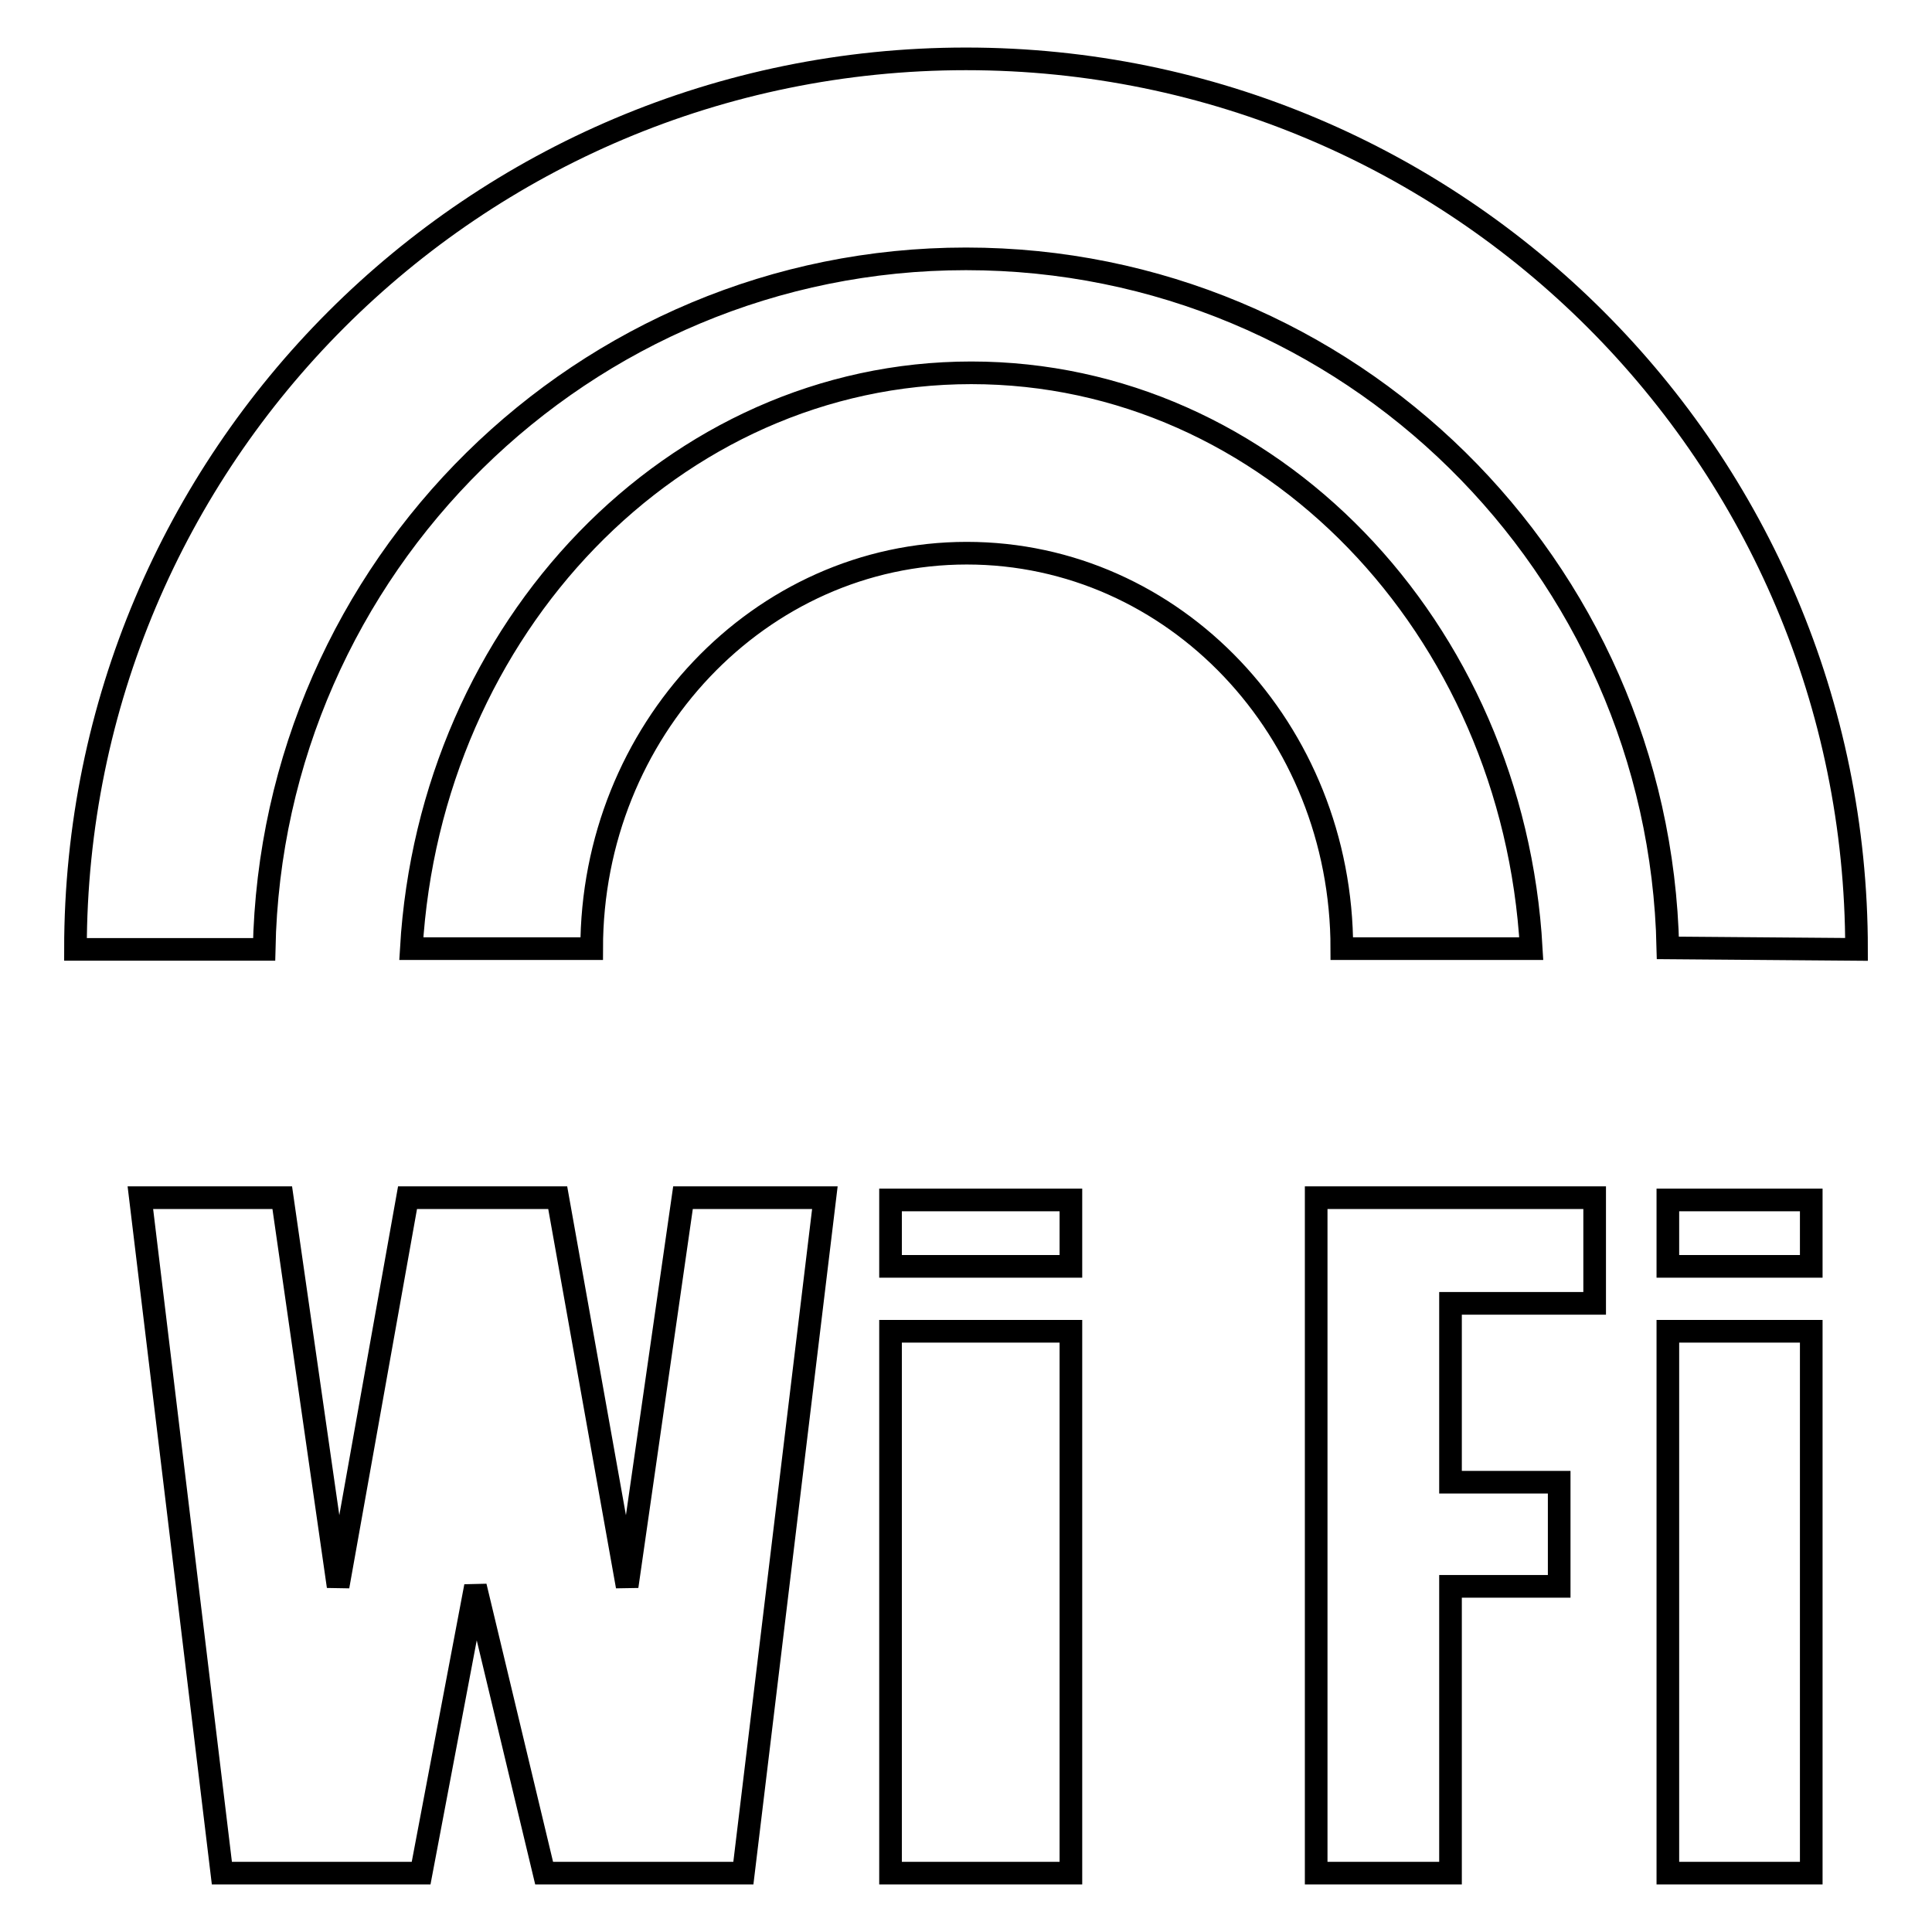
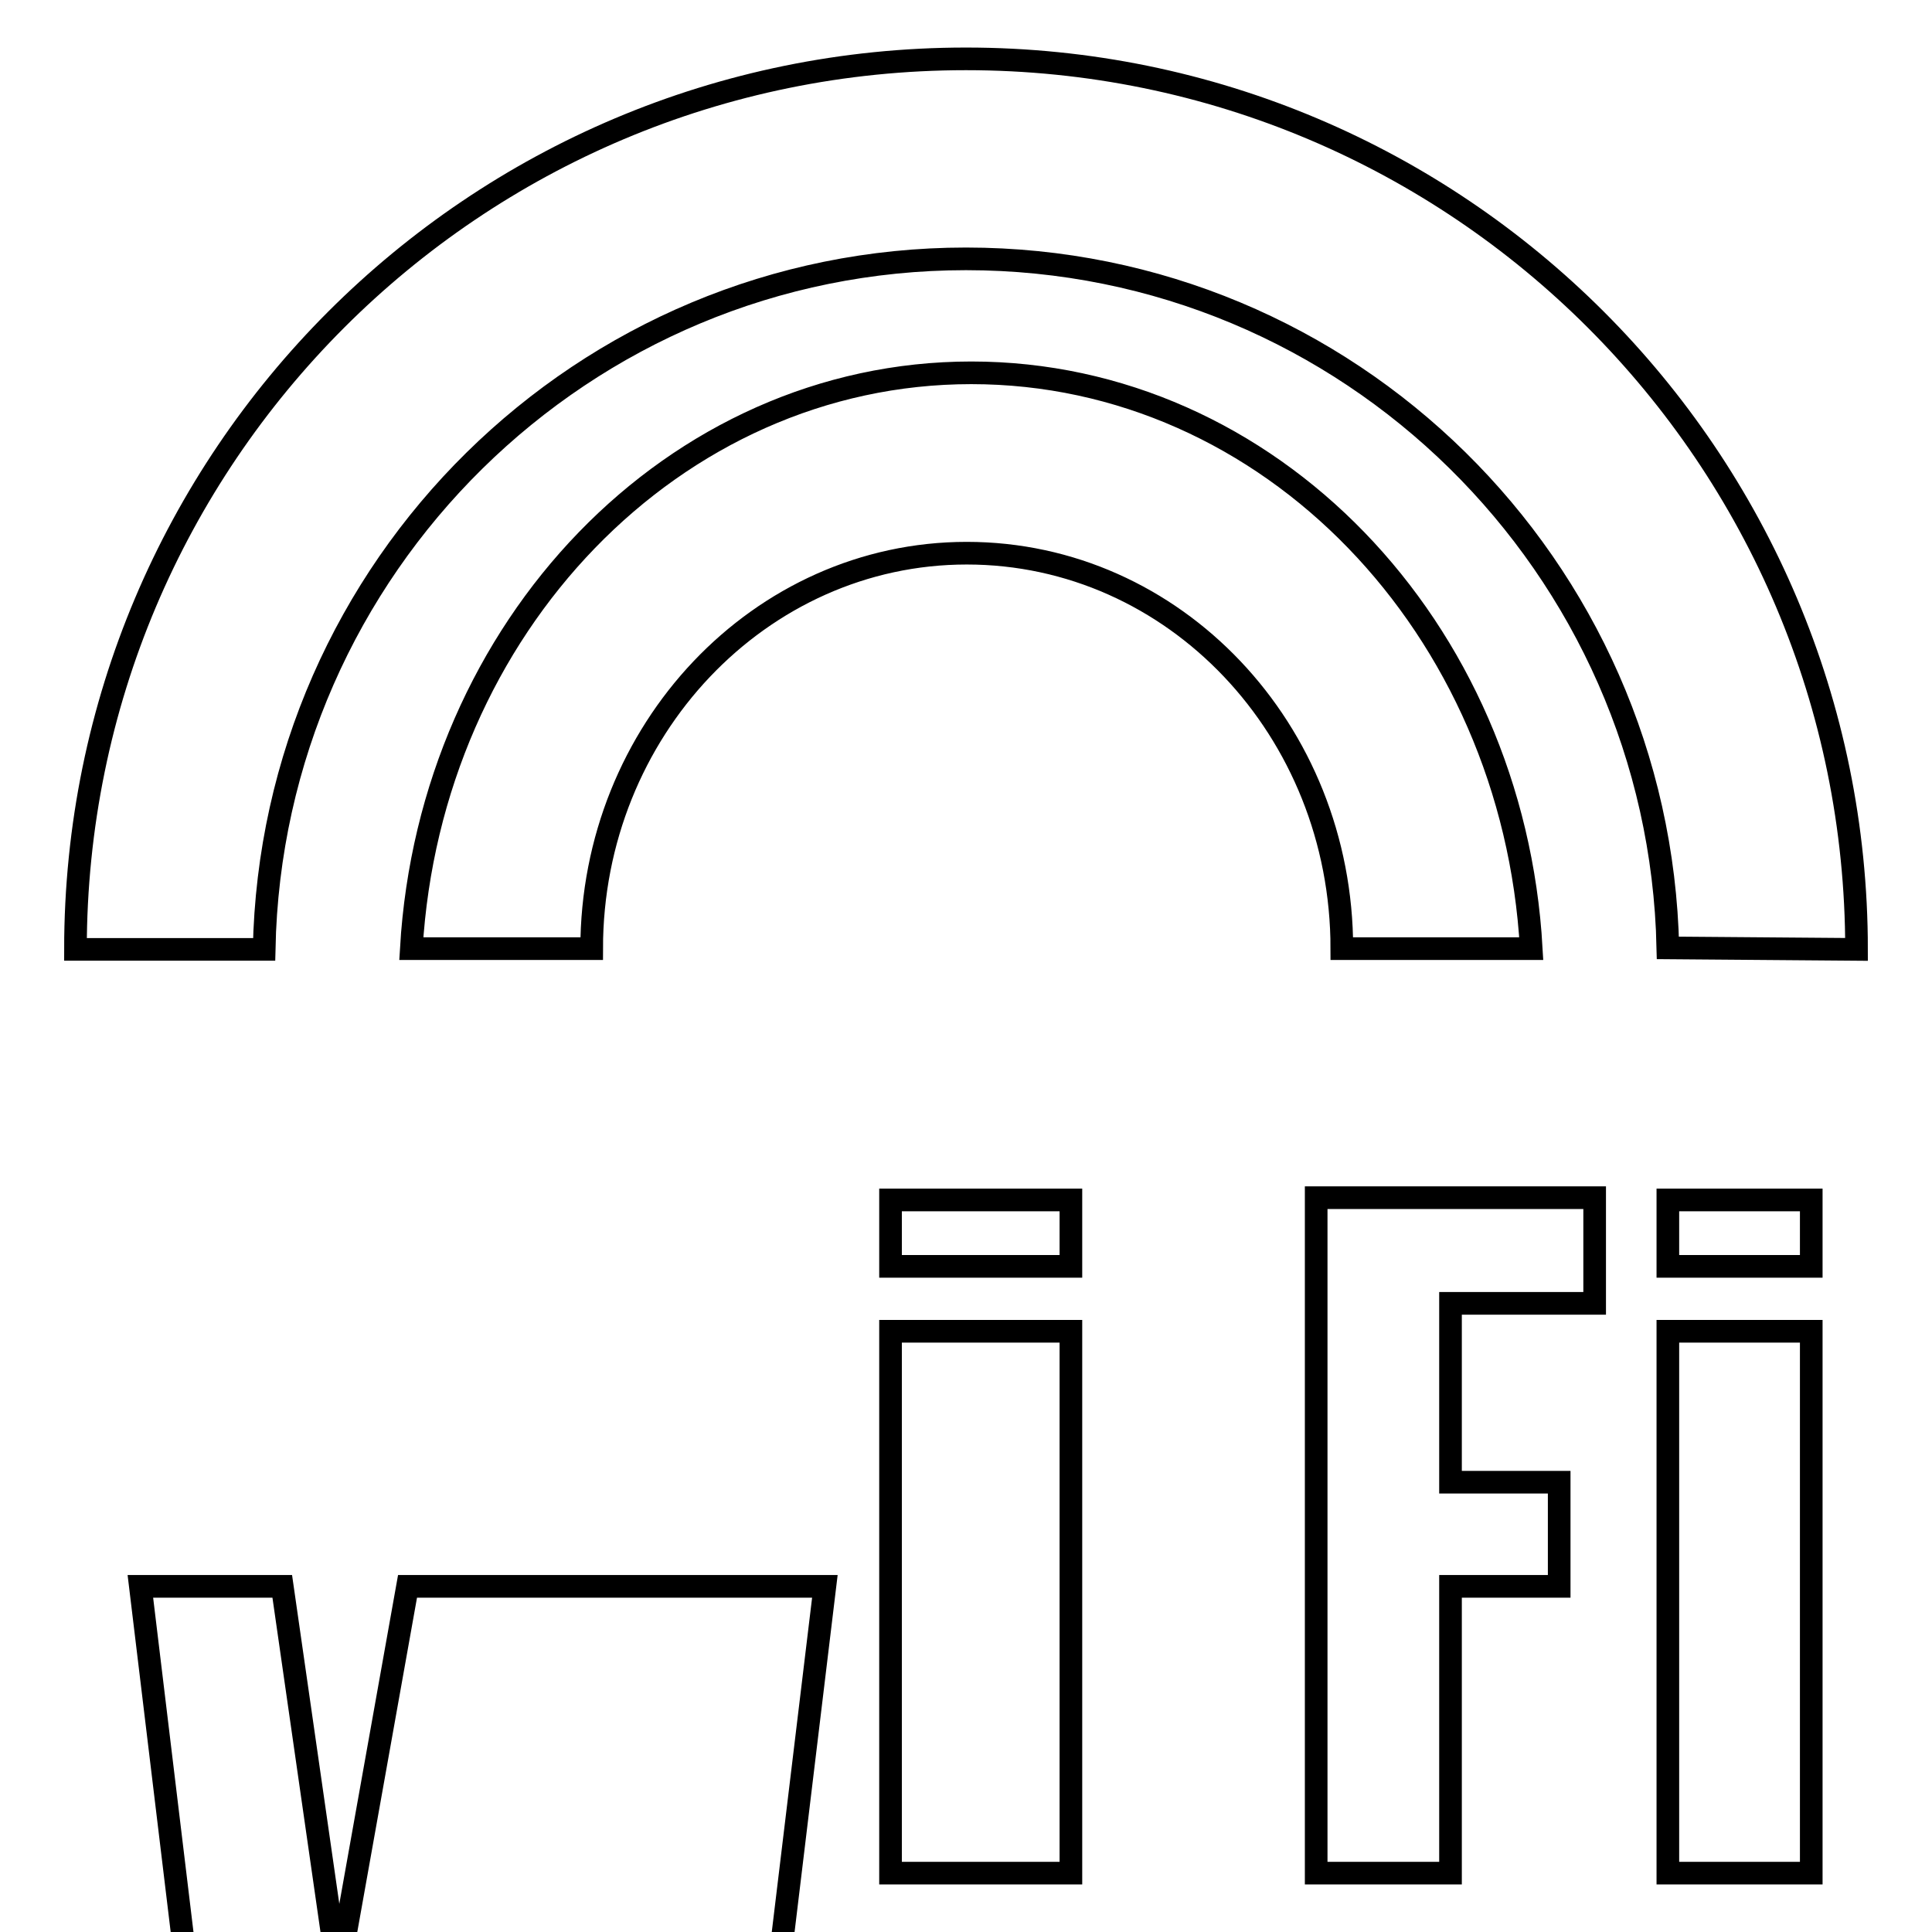
<svg xmlns="http://www.w3.org/2000/svg" version="1.1" x="0px" y="0px" viewBox="0 0 256 256" enable-background="new 0 0 256 256" xml:space="preserve">
  <g>
    <g>
      <g>
        <g>
-           <path stroke-width="3" fill-opacity="0" stroke="#000000" d="M177.8,125.7c0-29-22.2-52.4-49.7-52.4c-27.4,0-49.7,23.5-49.7,52.4l-23.9,0c2.5-42.6,34.8-76.3,74.2-76.3c39.5,0,71.8,33.7,74.2,76.3L177.8,125.7z M128,7.8c-65.2,0-118,52.8-118,118h25c1-50.7,42.3-91.5,93-91.5c50.7,0,91.9,40.7,93,91.3l25,0.2C246,60.6,193.2,7.8,128,7.8z M118,167.8h23.9V159H118V167.8z M118,248.2h23.9v-71.8H118V248.2z M83.1,210.2l-9.2-51.5H59h-5l-9.2,51.5l-7.4-51.5H18.6l10.8,89.5h26.4l3.6-19l3.6-19l9.1,38h26.4l10.8-89.5H90.5L83.1,210.2z M174.4,248.2h17.8v-38h14.4v-13.8h-14.4v-23.7h19.1v-14h-36.9V248.2L174.4,248.2z M221,167.8h19V159h-19L221,167.8L221,167.8z M221,248.2h19v-71.8h-19L221,248.2L221,248.2z" />
+           <path stroke-width="3" fill-opacity="0" stroke="#000000" d="M177.8,125.7c0-29-22.2-52.4-49.7-52.4c-27.4,0-49.7,23.5-49.7,52.4l-23.9,0c2.5-42.6,34.8-76.3,74.2-76.3c39.5,0,71.8,33.7,74.2,76.3L177.8,125.7z M128,7.8c-65.2,0-118,52.8-118,118h25c1-50.7,42.3-91.5,93-91.5c50.7,0,91.9,40.7,93,91.3l25,0.2C246,60.6,193.2,7.8,128,7.8z M118,167.8h23.9V159H118V167.8z M118,248.2h23.9v-71.8H118V248.2z M83.1,210.2H59h-5l-9.2,51.5l-7.4-51.5H18.6l10.8,89.5h26.4l3.6-19l3.6-19l9.1,38h26.4l10.8-89.5H90.5L83.1,210.2z M174.4,248.2h17.8v-38h14.4v-13.8h-14.4v-23.7h19.1v-14h-36.9V248.2L174.4,248.2z M221,167.8h19V159h-19L221,167.8L221,167.8z M221,248.2h19v-71.8h-19L221,248.2L221,248.2z" />
        </g>
      </g>
      <g />
      <g />
      <g />
      <g />
      <g />
      <g />
      <g />
      <g />
      <g />
      <g />
      <g />
      <g />
      <g />
      <g />
      <g />
    </g>
  </g>
</svg>